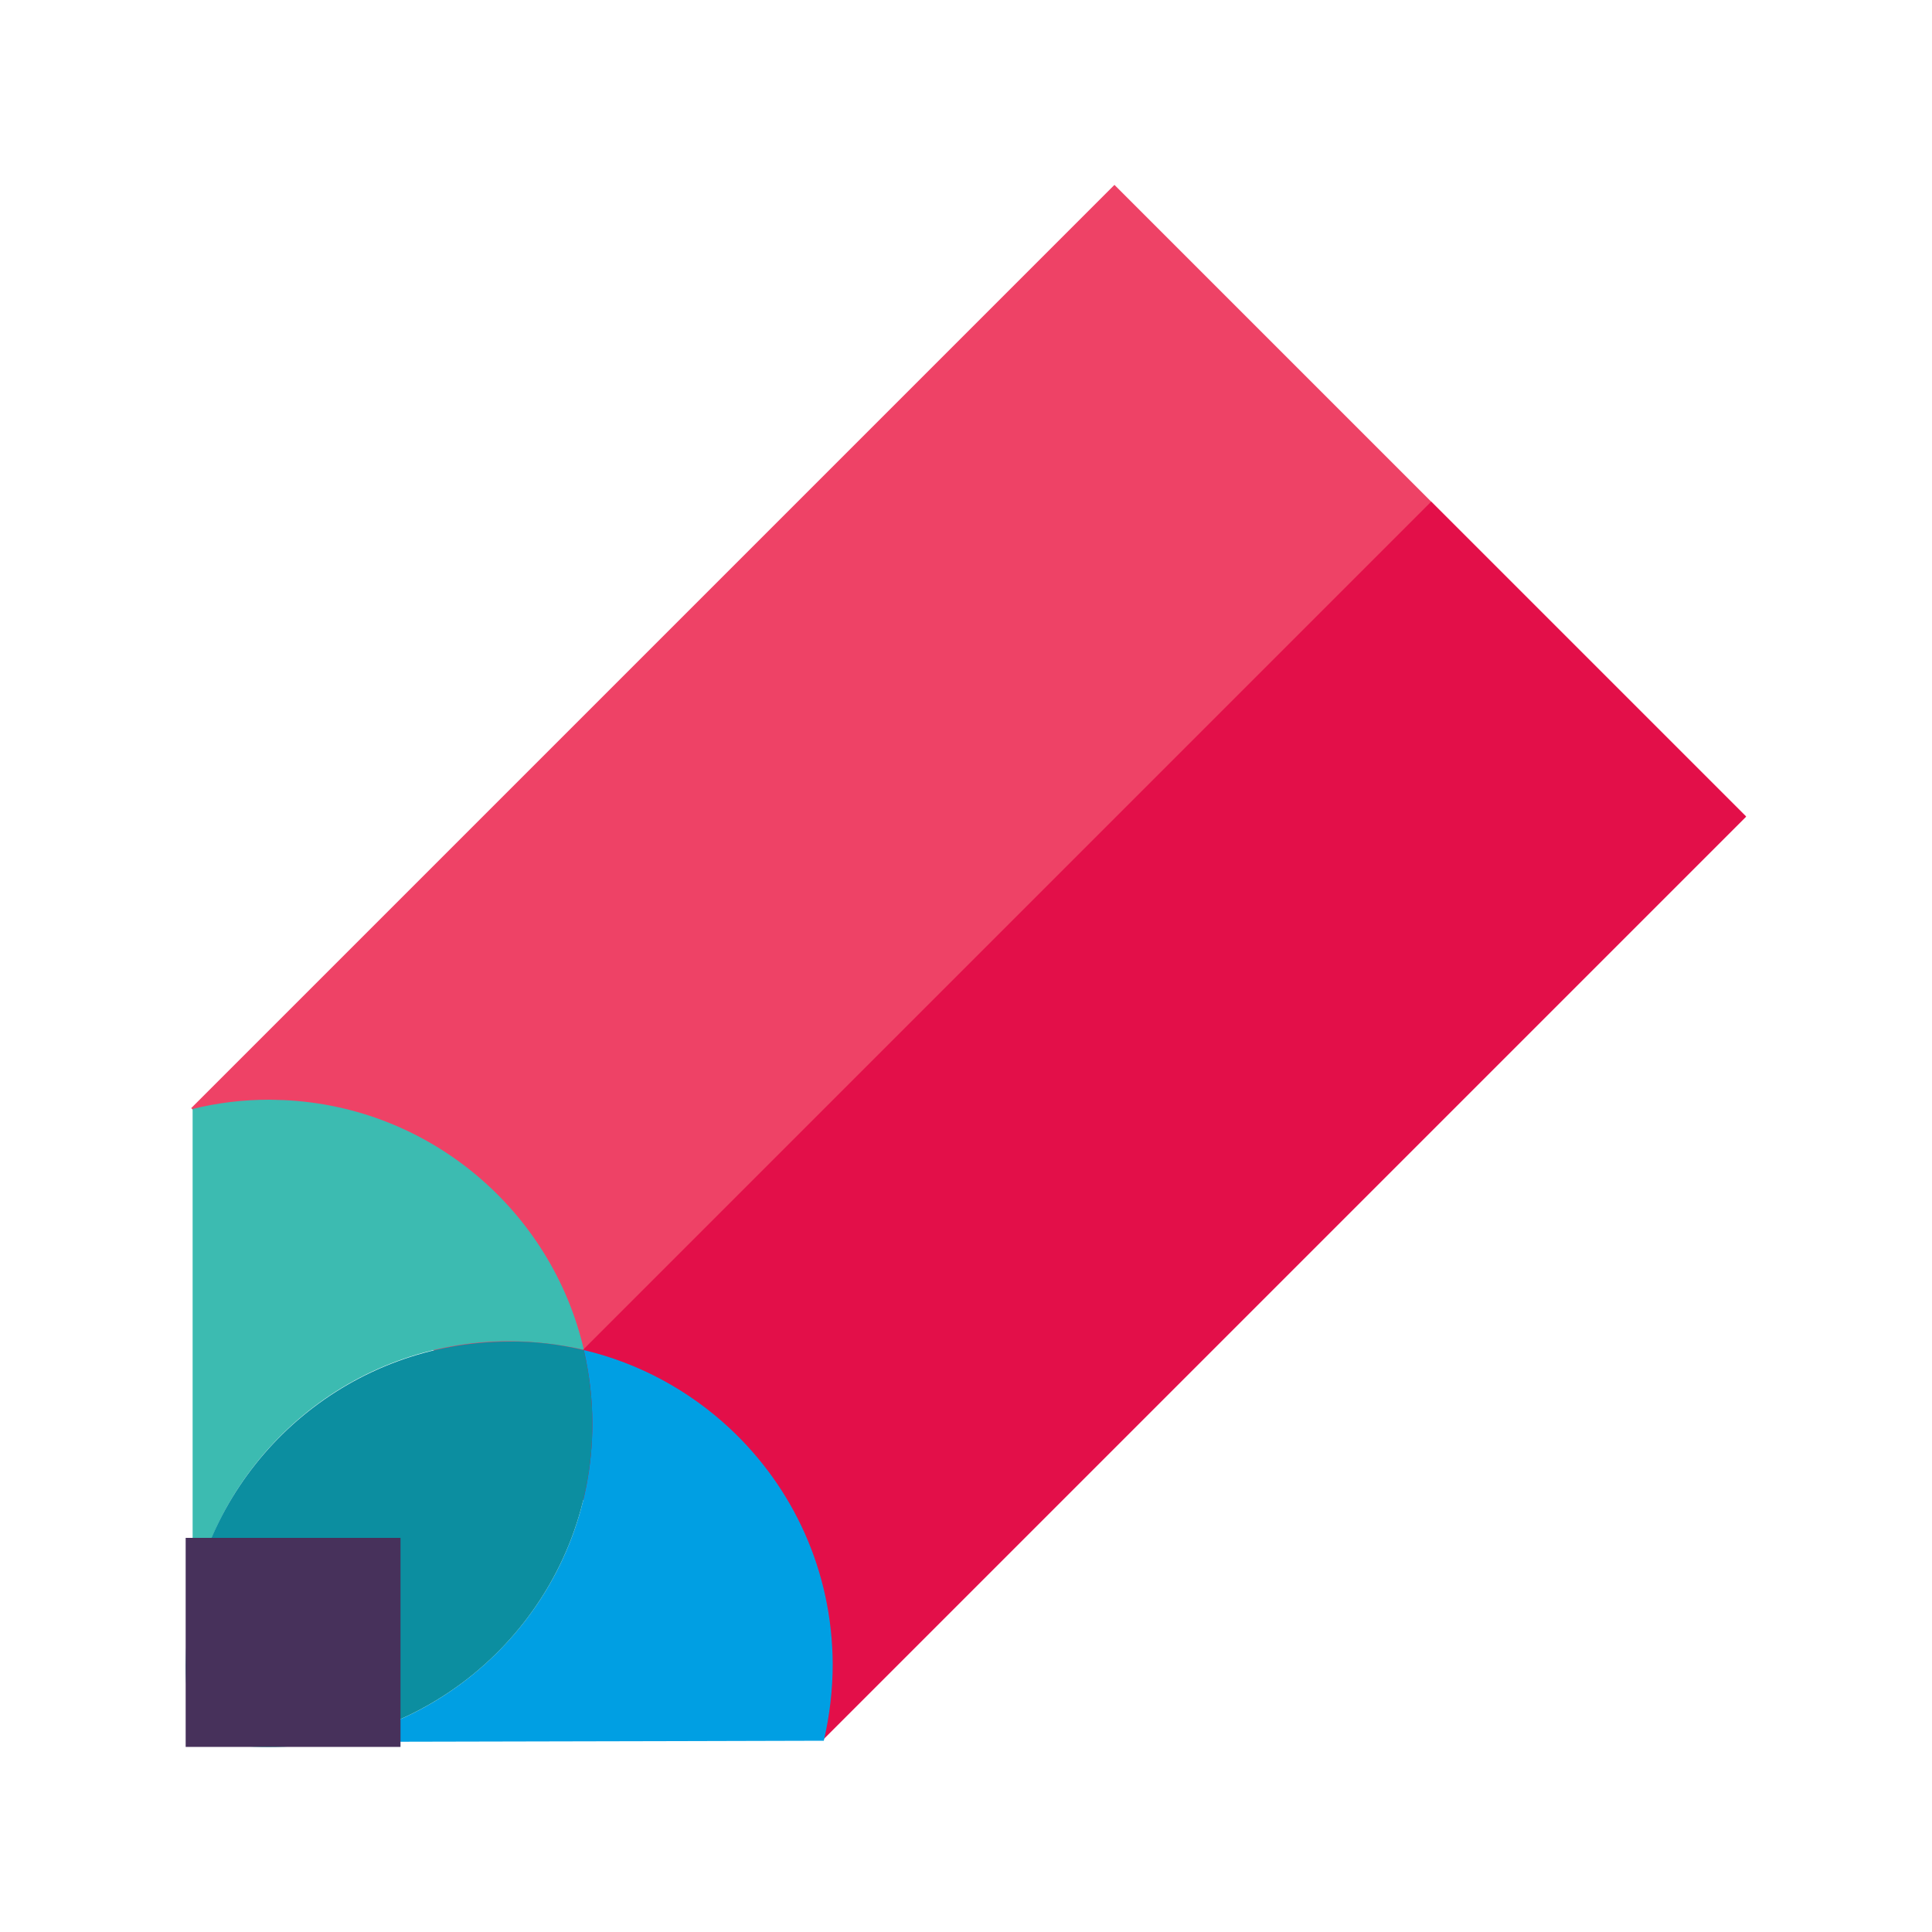
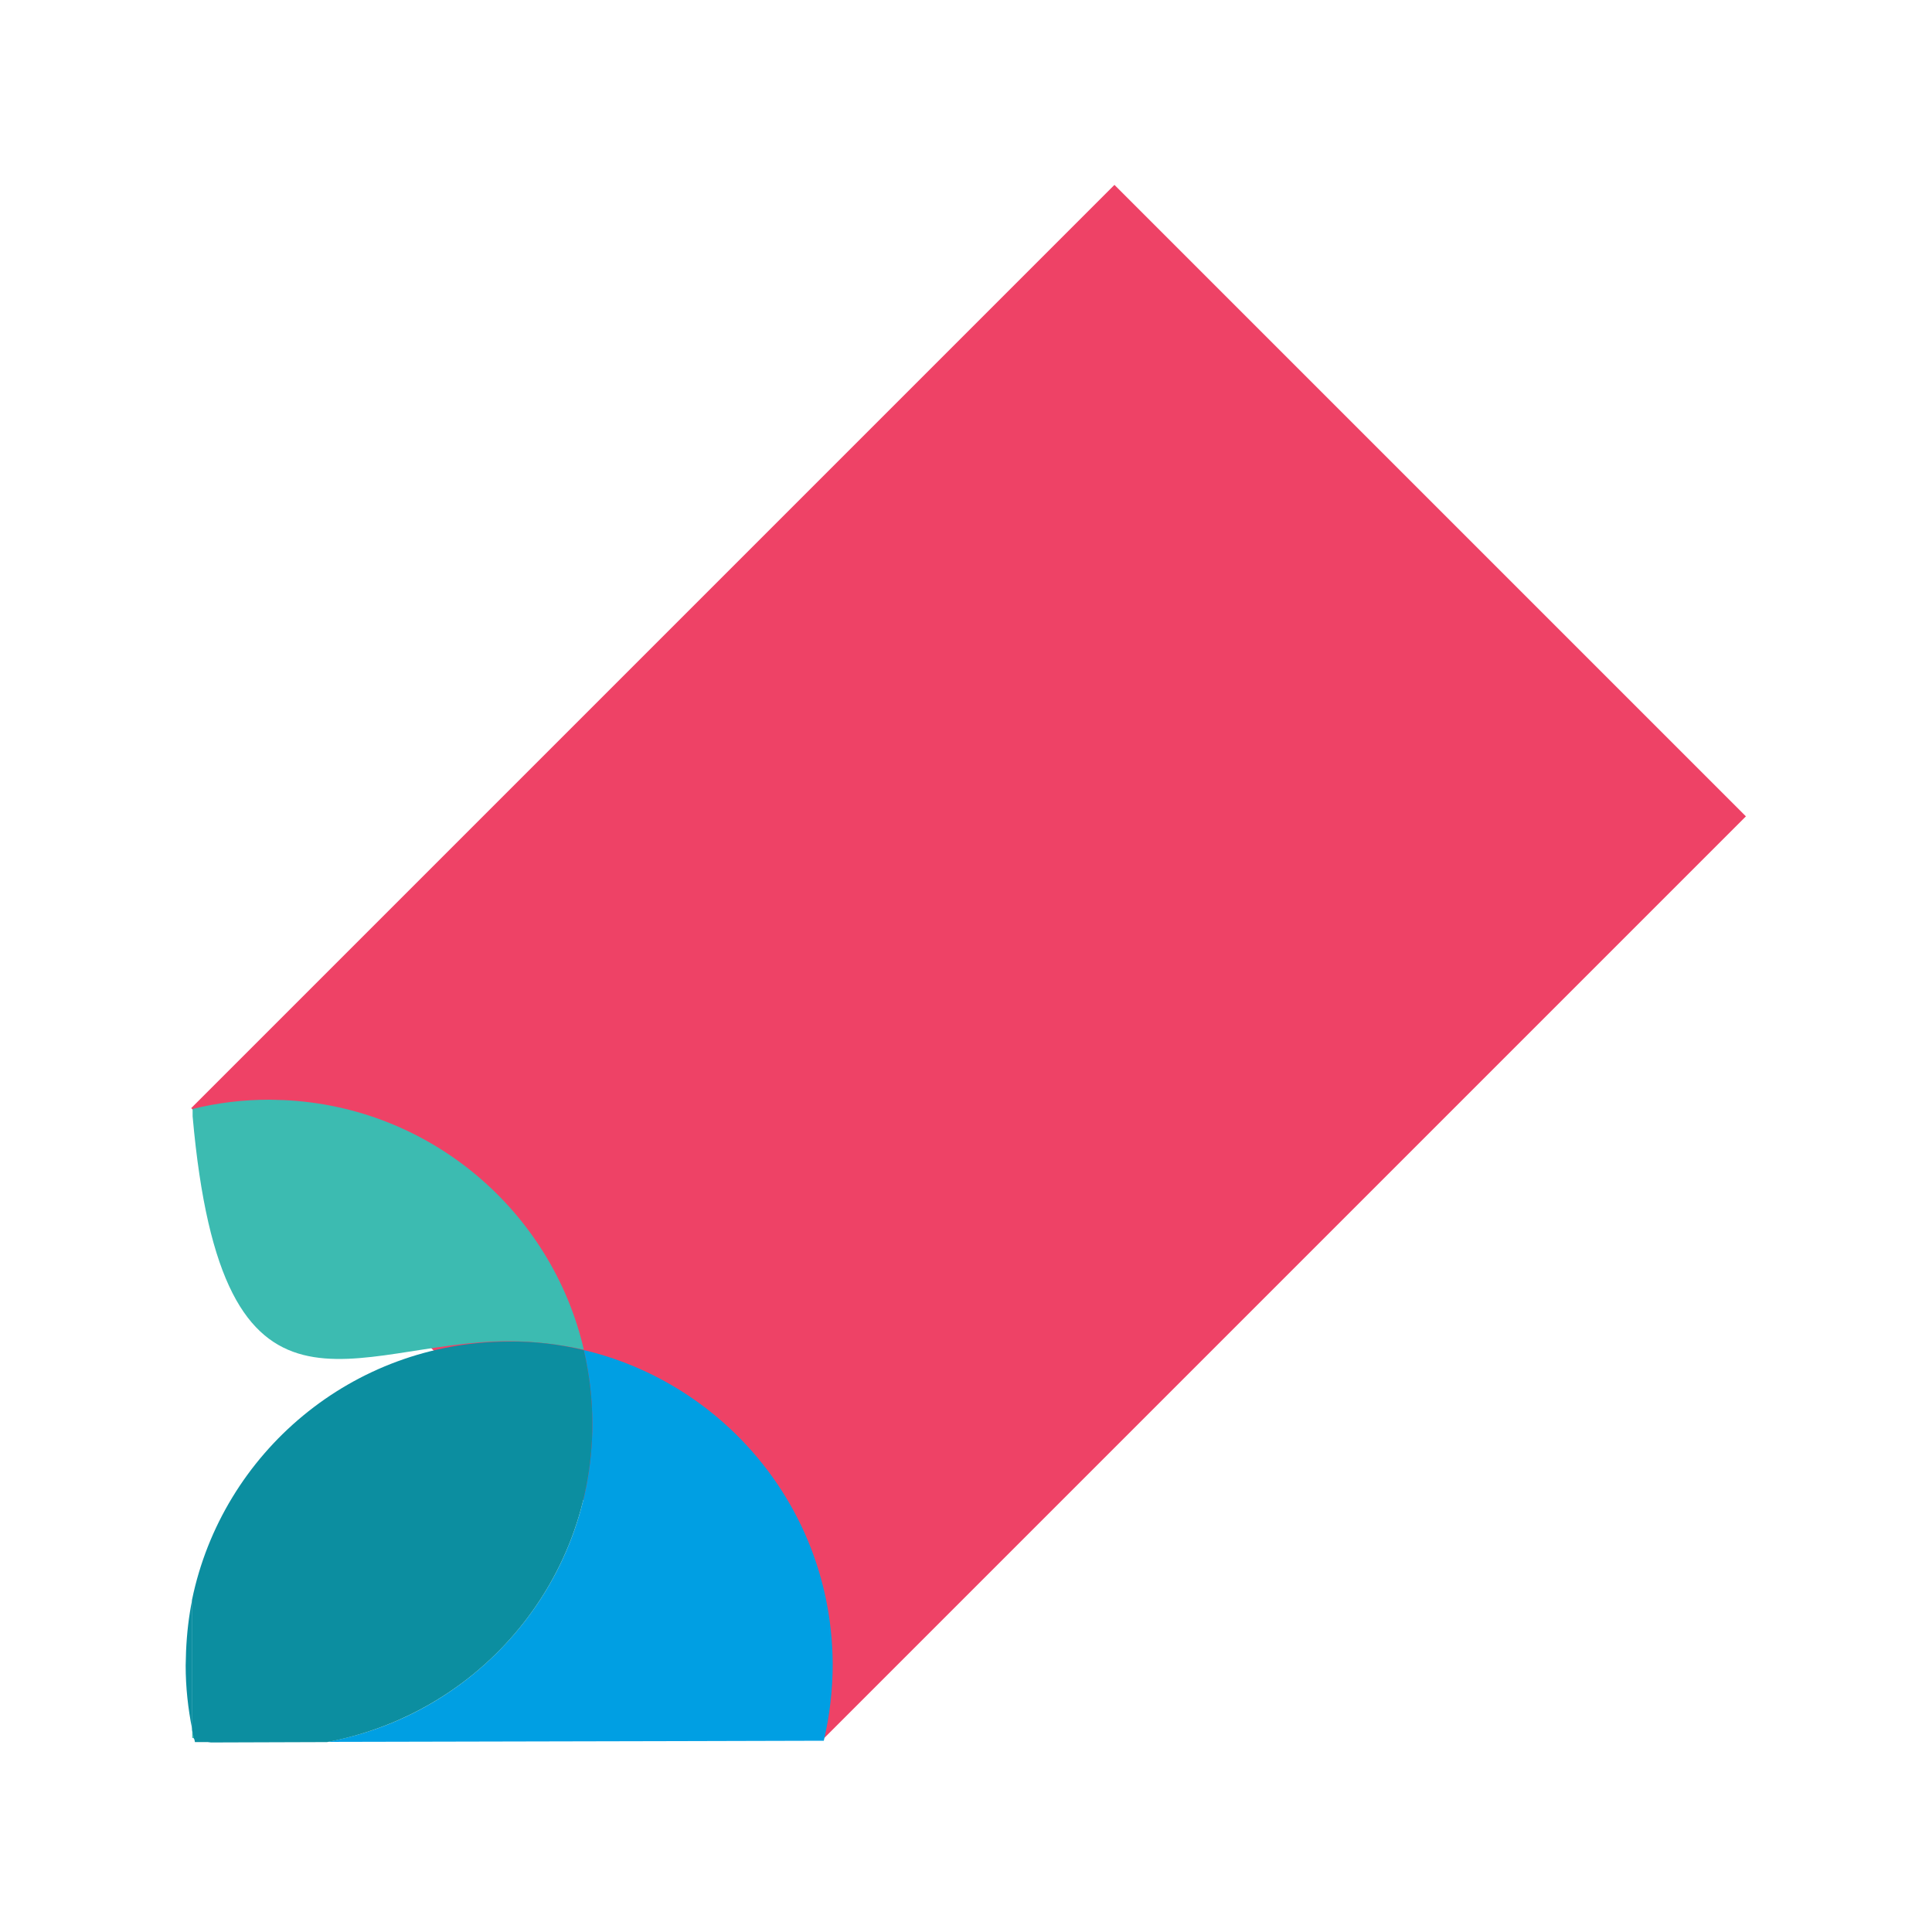
<svg xmlns="http://www.w3.org/2000/svg" version="1.1" id="Layer_1" x="0px" y="0px" viewBox="0 0 1000 1000" style="enable-background:new 0 0 1000 1000;" xml:space="preserve">
  <style type="text/css">
	.st0{fill:#EE4266;}
	.st1{fill:#E30F49;}
	.st2{fill:#3CBBB1;}
	.st3{fill:#0C8EA0;}
	.st4{fill:#009FE3;}
	.st5{fill:#47315B;}
</style>
  <g>
    <g>
      <rect x="163.5" y="266.9" transform="matrix(0.707 -0.707 0.707 0.707 -205.318 500.452)" class="st0" width="675.9" height="462.3" />
-       <rect x="245.5" y="464.8" transform="matrix(0.707 -0.707 0.707 0.707 -239.266 582.471)" class="st1" width="675.9" height="230.6" />
      <g>
-         <path class="st2" d="M263.1,694.2c13.4,0,26.4,1.6,39.1,4.4c-16.6-71.7-79.5-125.8-155.4-129.2c-2.4,0-5-0.2-7.4-0.2     c-13.6,0-26.8,1.6-39.7,4.8v250v3.8C115.1,751.7,182.4,694.4,263.1,694.2z" />
-         <path class="st2" d="M139.1,904.3c10.4,0,20.4-1,30.2-2.8l-59.9,0.2C119.1,903.3,128.9,904.3,139.1,904.3z" />
+         <path class="st2" d="M263.1,694.2c13.4,0,26.4,1.6,39.1,4.4c-16.6-71.7-79.5-125.8-155.4-129.2c-2.4,0-5-0.2-7.4-0.2     c-13.6,0-26.8,1.6-39.7,4.8v3.8C115.1,751.7,182.4,694.4,263.1,694.2z" />
        <path class="st2" d="M99.5,899.5c0.4,0,0.6,0.2,1,0.2c-0.4-1.6-0.6-3.2-1-4.8V899.5z" />
        <path class="st3" d="M100.9,901.7h8.6c-3-0.6-6-1.2-9-1.8C100.7,900.3,100.7,901.1,100.9,901.7z" />
        <path class="st4" d="M431,861.3c-0.2-48.3-20.6-91.5-53.3-122c-20.8-19.4-46.7-33.7-75.5-40.5c2.8,12.2,4.4,25,4.4,38.1     c0,44.3-17.2,84.5-45.3,114.4c-24,25.6-55.9,43.7-91.9,50.3l181.5-0.4l75.5-0.2C429.4,888.1,431,874.9,431,861.3z" />
        <path class="st3" d="M96.3,854.7c0,2.4-0.2,5-0.2,7.4c0,11.2,1.2,22.2,3.4,33.1v-67.3C97.7,836.6,96.7,845.5,96.3,854.7z" />
        <path class="st3" d="M261.3,851.3c28-29.8,45.3-70.1,45.3-114.4c0-13.2-1.6-25.8-4.4-38.1c-12.6-3-25.6-4.6-39.1-4.4     c-80.7,0.2-148,57.5-163.7,133.6v67.3c0.4,1.6,0.6,3.2,1,4.8c3,0.6,6,1.4,9,1.8l59.9-0.2C205.4,894.9,237.3,876.9,261.3,851.3z" />
      </g>
-       <rect x="96.1" y="796" class="st5" width="111.2" height="108.2" />
    </g>
  </g>
</svg>